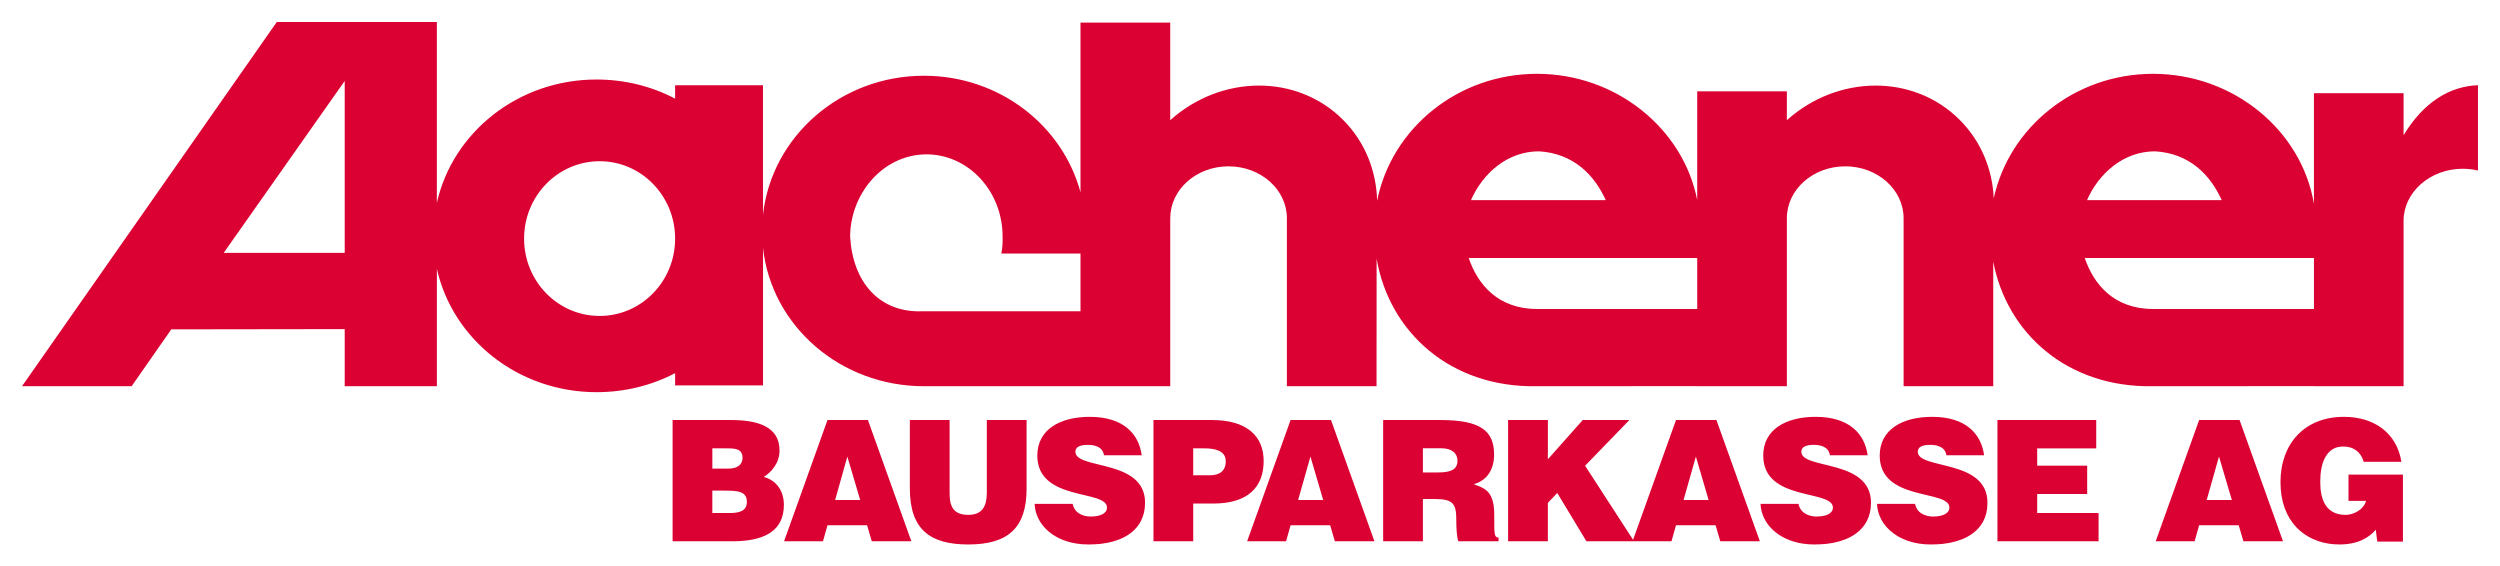
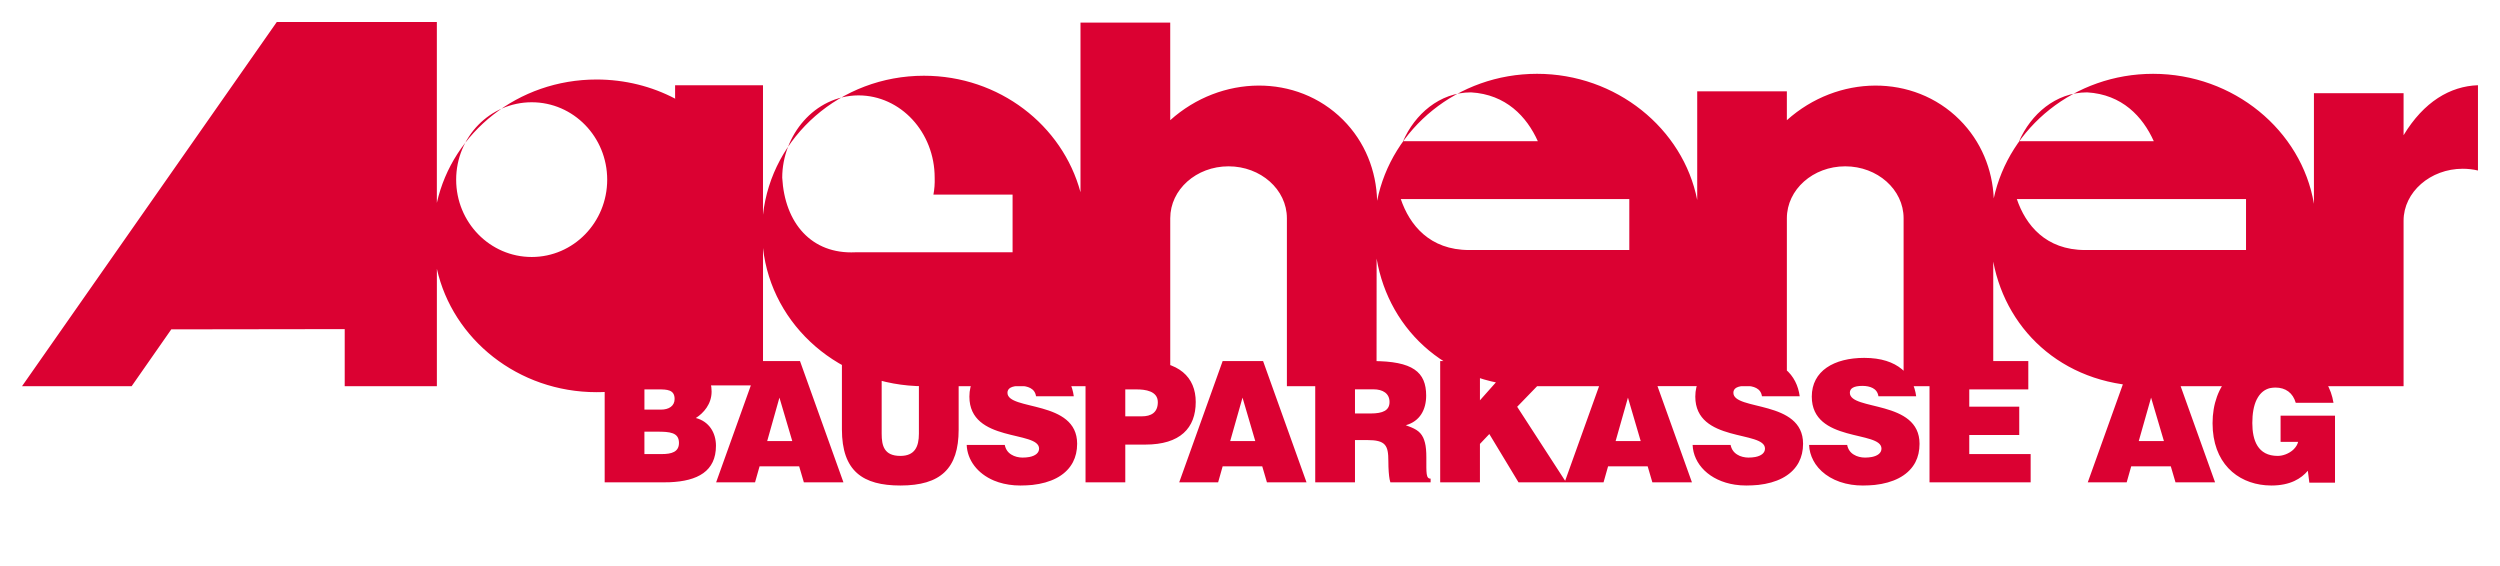
<svg xmlns="http://www.w3.org/2000/svg" version="1.1" width="567.926" height="128.688" id="svg3510">
  <defs id="defs3512" />
  <g transform="translate(-66.037,-468.018)" id="layer1">
-     <path d="m 128.914,473.018 -57.877,82.738 24.9,0 9.011,-12.917 39.397,-0.057 0,12.974 20.937,0 0,-26.671 c 3.59,16.018 18.457,28.024 36.273,28.024 6.468,0 12.562,-1.548 17.851,-4.325 l 0,2.781 19.965,0 0,-31.205 c 1.958,17.735 17.59,31.396 36.559,31.396 l 35.568,0 0.8,0 19.584,0 0,-38.159 c 0,-6.516 5.919,-11.793 13.24,-11.793 7.319,0 13.259,5.277 13.259,11.793 l 0,38.159 20.365,0 0.019,-28.996 c 2.835,16.644 16.71,29.37 36.444,28.996 l 36.387,-0.019 0,0.019 20.365,0 0,-38.159 c 0,-6.513 5.935,-11.793 13.259,-11.793 7.322,0 13.259,5.279 13.259,11.793 l 0,38.159 20.365,0 0,-28.31 c 3.092,16.307 16.852,28.679 36.311,28.31 l 36.54,-0.019 0,0.019 20.365,0 0,-37.607 c 0,-6.511 6.107,-11.793 13.431,-11.793 1.192,0 2.365,0.135 3.467,0.4 l 0,-19.375 c -6.299,0.215 -12.301,3.744 -16.898,11.354 l 0,-9.545 -20.365,0 0,25.128 c -2.804,-16.68 -18.265,-29.529 -36.54,-29.529 -17.827,0 -32.696,12.142 -36.197,28.291 -0.289,-6.588 -2.859,-12.96 -7.754,-17.851 -10.462,-10.464 -27.681,-10.279 -39.245,0.095 l 0,-6.554 -20.365,0 0,24.69 c -3.186,-16.256 -18.434,-28.672 -36.387,-28.672 -18.031,0 -33.049,12.42 -36.33,28.843 -0.165,-6.782 -2.727,-13.376 -7.754,-18.403 -10.462,-10.464 -27.676,-10.279 -39.245,0.095 l 0,-22.175 -20.385,0 0,0.133 0,38.407 c -4.1,-15.22 -18.459,-26.462 -35.568,-26.462 -18.97,0 -34.601,13.833 -36.559,31.586 l 0,-29.415 -19.965,0 0,3.029 c 0.02,0.011 0.037,0.028 0.057,0.038 l -0.057,0.076 0,-0.114 c -5.296,-2.781 -11.383,-4.344 -17.851,-4.344 -17.816,0 -32.683,12.005 -36.273,28.024 l 0,-41.093 -36.368,0 z m 15.431,13.393 0,39.054 -27.491,0 27.491,-39.054 z m 271.286,15.984 c 7.955,0.464 12.672,5.502 15.184,11.088 l -30.615,0 c 2.661,-6.072 8.262,-11.088 15.431,-11.088 z m 139.967,0 c 7.955,0.464 12.633,5.502 15.146,11.088 l -30.596,0 c 2.661,-6.072 8.277,-11.088 15.45,-11.088 z m -279.116,0.686 c 9.569,0 17.317,8.363 17.317,18.689 0.048,1.349 -0.053,2.64 -0.286,3.848 l 17.984,0 0,13.107 -35.568,0 -0.152,0 c -9.95,0.479 -16.043,-6.616 -16.612,-16.955 0.016,-9.561 7.277,-18.625 17.317,-18.689 z m -74.223,1.562 c 9.479,0 17.146,7.872 17.146,17.584 0,9.709 -7.667,17.565 -17.146,17.565 -9.484,0 -17.165,-7.856 -17.165,-17.565 0,-9.712 7.681,-17.584 17.165,-17.584 z m 197.425,21.985 51.914,0 0,11.583 -36.387,0 c -8.974,0 -13.536,-5.703 -15.527,-11.583 z m 139.948,0 52.066,0 0,11.583 -36.54,0 c -8.974,0 -13.536,-5.703 -15.527,-11.583 z m -226.002,36.083 c -6.887,0 -11.945,2.948 -11.945,8.802 0,10.517 15.831,7.643 15.831,11.812 0,0.976 -0.839,1.639 -2.21,1.905 -0.229,0.044 -0.467,0.073 -0.724,0.095 -0.257,0.022 -0.518,0.038 -0.8,0.038 -0.44,0 -0.913,-0.057 -1.353,-0.171 -0.22,-0.058 -0.423,-0.123 -0.629,-0.21 -0.206,-0.086 -0.409,-0.19 -0.591,-0.305 -0.763,-0.458 -1.293,-1.195 -1.486,-2.191 l -8.649,0 c 0.133,3.419 2.416,6.508 6.192,8.097 0.686,0.289 1.429,0.521 2.21,0.705 0.391,0.092 0.787,0.166 1.2,0.229 0.825,0.126 1.683,0.191 2.591,0.191 0.473,0 0.955,-0.014 1.41,-0.038 0.455,-0.024 0.898,-0.047 1.334,-0.095 4.134,-0.462 7.323,-2.041 8.954,-4.744 0.086,-0.142 0.171,-0.29 0.248,-0.438 0.616,-1.189 0.953,-2.576 0.953,-4.172 0,-10.022 -15.831,-7.452 -15.831,-11.583 0,-0.994 0.887,-1.562 2.877,-1.562 0.877,0 1.678,0.153 2.324,0.495 0.654,0.347 1.142,0.908 1.295,1.867 l 8.573,0 c -0.649,-4.82 -4.123,-8.725 -11.774,-8.725 z m 164.886,0 c -6.887,0 -11.926,2.948 -11.926,8.802 0,10.517 15.831,7.643 15.831,11.812 0,0.976 -0.839,1.639 -2.21,1.905 -0.229,0.044 -0.467,0.073 -0.724,0.095 -0.257,0.022 -0.537,0.038 -0.819,0.038 -0.44,0 -0.894,-0.057 -1.334,-0.171 -0.22,-0.058 -0.442,-0.123 -0.648,-0.21 -0.206,-0.086 -0.39,-0.19 -0.572,-0.305 -0.766,-0.458 -1.312,-1.195 -1.505,-2.191 l -8.63,0 c 0.169,4.352 3.822,8.149 9.602,9.03 0.826,0.126 1.682,0.191 2.591,0.191 0.473,0 0.936,-0.014 1.391,-0.038 0.455,-0.024 0.918,-0.047 1.353,-0.095 4.133,-0.462 7.322,-2.041 8.954,-4.744 0.086,-0.142 0.171,-0.29 0.248,-0.438 0.617,-1.189 0.953,-2.576 0.953,-4.172 0,-10.022 -15.831,-7.452 -15.831,-11.583 0,-0.994 0.868,-1.562 2.858,-1.562 0.877,0 1.694,0.153 2.343,0.495 0.652,0.347 1.144,0.908 1.295,1.867 l 8.573,0 c -0.649,-4.82 -4.142,-8.725 -11.793,-8.725 z m 26.481,0 c -6.884,0 -11.945,2.948 -11.945,8.802 0,10.517 15.831,7.643 15.831,11.812 0,0.976 -0.839,1.639 -2.21,1.905 -0.229,0.044 -0.467,0.073 -0.724,0.095 -0.257,0.022 -0.518,0.038 -0.8,0.038 -0.441,0 -0.913,-0.057 -1.353,-0.171 -0.22,-0.058 -0.423,-0.123 -0.629,-0.21 -0.206,-0.086 -0.408,-0.19 -0.591,-0.305 -0.766,-0.458 -1.298,-1.195 -1.486,-2.191 l -8.649,0 c 0.047,1.243 0.387,2.446 0.972,3.543 0.146,0.274 0.299,0.539 0.476,0.8 1.596,2.349 4.438,4.12 8.154,4.687 0.826,0.126 1.701,0.191 2.61,0.191 0.473,0 0.936,-0.014 1.391,-0.038 0.455,-0.024 0.898,-0.047 1.334,-0.095 4.133,-0.462 7.341,-2.041 8.973,-4.744 0.086,-0.142 0.171,-0.29 0.248,-0.438 0.617,-1.189 0.933,-2.576 0.933,-4.172 0,-10.022 -15.831,-7.452 -15.831,-11.583 0,-0.994 0.87,-1.562 2.858,-1.562 0.882,0 1.689,0.153 2.343,0.495 0.649,0.347 1.142,0.908 1.295,1.867 l 8.573,0 c -0.652,-4.82 -4.123,-8.725 -11.774,-8.725 z m 93.521,0 c -8.911,0 -14.422,6.043 -14.422,14.841 0,8.998 5.548,13.562 12.04,14.098 0.433,0.036 0.875,0.057 1.315,0.057 4.325,0 6.795,-1.593 8.287,-3.353 l 0.343,2.705 5.83,0 0,-15.222 -12.364,0 0,5.963 3.982,0 c -0.144,0.598 -0.477,1.129 -0.914,1.581 -0.088,0.09 -0.171,0.183 -0.267,0.267 -0.958,0.837 -2.302,1.334 -3.448,1.334 -4.552,0 -5.772,-3.567 -5.772,-7.468 0,-2.125 0.311,-3.932 0.972,-5.296 0.094,-0.195 0.197,-0.376 0.305,-0.552 0.649,-1.058 1.546,-1.785 2.705,-2.077 0.193,-0.049 0.402,-0.07 0.61,-0.095 0.208,-0.025 0.425,-0.038 0.648,-0.038 2.335,0 3.978,1.212 4.629,3.467 l 8.573,0 c -1.113,-6.768 -6.433,-10.211 -13.05,-10.211 z m -379.686,0.724 0,27.548 13.431,0 c 0.447,0 0.887,-0.002 1.315,-0.019 6.408,-0.258 10.535,-2.516 10.535,-8.287 0,-2.984 -1.591,-5.54 -4.572,-6.306 1.759,-1.108 3.582,-3.168 3.582,-6.001 0,-5.469 -4.928,-6.935 -11.126,-6.935 l -13.164,0 z m 35.187,0 -9.868,27.548 8.84,0 1.029,-3.639 8.992,0 1.067,3.639 8.992,0 -9.868,-27.548 -9.183,0 z m 18.708,0 0,15.527 c 0,9.489 4.746,12.745 13.279,12.745 9.139,0 13.24,-3.853 13.24,-12.688 l 0,-15.584 -9.03,0 0,16.498 c 0,2.986 -0.962,5.049 -4.21,5.049 -3.712,0 -4.248,-2.335 -4.248,-5.049 l 0,-16.498 -9.03,0 z m 55.343,0 0,27.548 9.03,0 0,-8.573 4.553,0 c 7.915,0 11.45,-3.753 11.45,-9.678 0,-5.663 -3.839,-9.297 -11.754,-9.297 l -13.279,0 z m 31.148,0 -9.868,27.548 8.84,0 1.029,-3.639 8.992,0 1.067,3.639 8.992,0 -9.868,-27.548 -9.183,0 z m 21.032,0 0,27.548 9.03,0 0,-9.602 2.762,0 c 4.203,0 4.82,1.189 4.82,4.782 0,1.836 0.125,3.285 0.286,4.153 0.054,0.289 0.115,0.514 0.171,0.667 l 9.144,0 0,-0.838 c -1.071,0 -0.972,-1.224 -0.972,-4.82 0,-0.693 -0.022,-1.315 -0.076,-1.867 -0.027,-0.276 -0.055,-0.537 -0.095,-0.781 -0.08,-0.489 -0.194,-0.918 -0.324,-1.295 -0.065,-0.189 -0.132,-0.368 -0.21,-0.533 -0.772,-1.649 -2.146,-2.168 -3.963,-2.839 3.214,-0.882 4.629,-3.553 4.629,-6.725 0,-5.358 -3.016,-7.849 -12.193,-7.849 l -13.012,0 z m 28.386,0 0,27.548 9.03,0 0,-8.725 2.134,-2.248 6.63,10.973 10.478,0 0.343,0 8.497,0 1.029,-3.639 8.992,0 1.067,3.639 8.992,0 -9.868,-27.548 -9.183,0 -9.754,27.205 -10.897,-16.822 10.059,-10.383 -10.592,0 -7.925,8.916 0,-8.916 -9.03,0 z m 111.162,0 0,27.548 22.975,0 0,-6.42 -13.945,0 0,-4.325 11.354,0 0,-6.439 -11.354,0 0,-3.924 13.412,0 0,-6.439 -22.442,0 z m 45.818,0 -9.868,27.548 8.84,0 1.029,-3.639 8.992,0 1.067,3.639 8.992,0 -9.868,-27.548 -9.183,0 z m -176.336,6.42 4.21,0 c 2.101,0 3.639,0.924 3.639,2.877 0,1.913 -1.496,2.61 -4.286,2.61 l -3.563,0 0,-5.487 z m -161.419,0.019 3.182,0 c 1.913,0 3.677,0.028 3.677,2.172 0,1.606 -1.306,2.419 -3.105,2.419 l -3.753,0 0,-4.591 z m 109.238,0 2.572,0 c 1.913,0 4.82,0.336 4.82,2.896 0,2.372 -1.532,3.22 -3.639,3.22 l -3.753,0 0,-6.115 z m -78.566,1.867 2.915,9.868 -5.696,0 2.781,-9.868 z m 105.199,0 2.896,9.868 -5.696,0 2.8,-9.868 z m 87.558,0 2.896,9.868 -5.696,0 2.8,-9.868 z m 118.84,0 2.915,9.868 -5.715,0 2.8,-9.868 z m -342.27,7.735 2.877,0 c 2.867,0 4.972,0.144 4.972,2.553 0,2.064 -1.688,2.534 -3.905,2.534 l -3.944,0 0,-5.087 z" id="path26" style="fill:#db0132;fill-opacity:1;fill-rule:nonzero;stroke:none" />
+     <path d="m 128.914,473.018 -57.877,82.738 24.9,0 9.011,-12.917 39.397,-0.057 0,12.974 20.937,0 0,-26.671 c 3.59,16.018 18.457,28.024 36.273,28.024 6.468,0 12.562,-1.548 17.851,-4.325 l 0,2.781 19.965,0 0,-31.205 c 1.958,17.735 17.59,31.396 36.559,31.396 l 35.568,0 0.8,0 19.584,0 0,-38.159 c 0,-6.516 5.919,-11.793 13.24,-11.793 7.319,0 13.259,5.277 13.259,11.793 l 0,38.159 20.365,0 0.019,-28.996 c 2.835,16.644 16.71,29.37 36.444,28.996 l 36.387,-0.019 0,0.019 20.365,0 0,-38.159 c 0,-6.513 5.935,-11.793 13.259,-11.793 7.322,0 13.259,5.279 13.259,11.793 l 0,38.159 20.365,0 0,-28.31 c 3.092,16.307 16.852,28.679 36.311,28.31 l 36.54,-0.019 0,0.019 20.365,0 0,-37.607 c 0,-6.511 6.107,-11.793 13.431,-11.793 1.192,0 2.365,0.135 3.467,0.4 l 0,-19.375 c -6.299,0.215 -12.301,3.744 -16.898,11.354 l 0,-9.545 -20.365,0 0,25.128 c -2.804,-16.68 -18.265,-29.529 -36.54,-29.529 -17.827,0 -32.696,12.142 -36.197,28.291 -0.289,-6.588 -2.859,-12.96 -7.754,-17.851 -10.462,-10.464 -27.681,-10.279 -39.245,0.095 l 0,-6.554 -20.365,0 0,24.69 c -3.186,-16.256 -18.434,-28.672 -36.387,-28.672 -18.031,0 -33.049,12.42 -36.33,28.843 -0.165,-6.782 -2.727,-13.376 -7.754,-18.403 -10.462,-10.464 -27.676,-10.279 -39.245,0.095 l 0,-22.175 -20.385,0 0,0.133 0,38.407 c -4.1,-15.22 -18.459,-26.462 -35.568,-26.462 -18.97,0 -34.601,13.833 -36.559,31.586 l 0,-29.415 -19.965,0 0,3.029 c 0.02,0.011 0.037,0.028 0.057,0.038 l -0.057,0.076 0,-0.114 c -5.296,-2.781 -11.383,-4.344 -17.851,-4.344 -17.816,0 -32.683,12.005 -36.273,28.024 l 0,-41.093 -36.368,0 z z m 271.286,15.984 c 7.955,0.464 12.672,5.502 15.184,11.088 l -30.615,0 c 2.661,-6.072 8.262,-11.088 15.431,-11.088 z m 139.967,0 c 7.955,0.464 12.633,5.502 15.146,11.088 l -30.596,0 c 2.661,-6.072 8.277,-11.088 15.45,-11.088 z m -279.116,0.686 c 9.569,0 17.317,8.363 17.317,18.689 0.048,1.349 -0.053,2.64 -0.286,3.848 l 17.984,0 0,13.107 -35.568,0 -0.152,0 c -9.95,0.479 -16.043,-6.616 -16.612,-16.955 0.016,-9.561 7.277,-18.625 17.317,-18.689 z m -74.223,1.562 c 9.479,0 17.146,7.872 17.146,17.584 0,9.709 -7.667,17.565 -17.146,17.565 -9.484,0 -17.165,-7.856 -17.165,-17.565 0,-9.712 7.681,-17.584 17.165,-17.584 z m 197.425,21.985 51.914,0 0,11.583 -36.387,0 c -8.974,0 -13.536,-5.703 -15.527,-11.583 z m 139.948,0 52.066,0 0,11.583 -36.54,0 c -8.974,0 -13.536,-5.703 -15.527,-11.583 z m -226.002,36.083 c -6.887,0 -11.945,2.948 -11.945,8.802 0,10.517 15.831,7.643 15.831,11.812 0,0.976 -0.839,1.639 -2.21,1.905 -0.229,0.044 -0.467,0.073 -0.724,0.095 -0.257,0.022 -0.518,0.038 -0.8,0.038 -0.44,0 -0.913,-0.057 -1.353,-0.171 -0.22,-0.058 -0.423,-0.123 -0.629,-0.21 -0.206,-0.086 -0.409,-0.19 -0.591,-0.305 -0.763,-0.458 -1.293,-1.195 -1.486,-2.191 l -8.649,0 c 0.133,3.419 2.416,6.508 6.192,8.097 0.686,0.289 1.429,0.521 2.21,0.705 0.391,0.092 0.787,0.166 1.2,0.229 0.825,0.126 1.683,0.191 2.591,0.191 0.473,0 0.955,-0.014 1.41,-0.038 0.455,-0.024 0.898,-0.047 1.334,-0.095 4.134,-0.462 7.323,-2.041 8.954,-4.744 0.086,-0.142 0.171,-0.29 0.248,-0.438 0.616,-1.189 0.953,-2.576 0.953,-4.172 0,-10.022 -15.831,-7.452 -15.831,-11.583 0,-0.994 0.887,-1.562 2.877,-1.562 0.877,0 1.678,0.153 2.324,0.495 0.654,0.347 1.142,0.908 1.295,1.867 l 8.573,0 c -0.649,-4.82 -4.123,-8.725 -11.774,-8.725 z m 164.886,0 c -6.887,0 -11.926,2.948 -11.926,8.802 0,10.517 15.831,7.643 15.831,11.812 0,0.976 -0.839,1.639 -2.21,1.905 -0.229,0.044 -0.467,0.073 -0.724,0.095 -0.257,0.022 -0.537,0.038 -0.819,0.038 -0.44,0 -0.894,-0.057 -1.334,-0.171 -0.22,-0.058 -0.442,-0.123 -0.648,-0.21 -0.206,-0.086 -0.39,-0.19 -0.572,-0.305 -0.766,-0.458 -1.312,-1.195 -1.505,-2.191 l -8.63,0 c 0.169,4.352 3.822,8.149 9.602,9.03 0.826,0.126 1.682,0.191 2.591,0.191 0.473,0 0.936,-0.014 1.391,-0.038 0.455,-0.024 0.918,-0.047 1.353,-0.095 4.133,-0.462 7.322,-2.041 8.954,-4.744 0.086,-0.142 0.171,-0.29 0.248,-0.438 0.617,-1.189 0.953,-2.576 0.953,-4.172 0,-10.022 -15.831,-7.452 -15.831,-11.583 0,-0.994 0.868,-1.562 2.858,-1.562 0.877,0 1.694,0.153 2.343,0.495 0.652,0.347 1.144,0.908 1.295,1.867 l 8.573,0 c -0.649,-4.82 -4.142,-8.725 -11.793,-8.725 z m 26.481,0 c -6.884,0 -11.945,2.948 -11.945,8.802 0,10.517 15.831,7.643 15.831,11.812 0,0.976 -0.839,1.639 -2.21,1.905 -0.229,0.044 -0.467,0.073 -0.724,0.095 -0.257,0.022 -0.518,0.038 -0.8,0.038 -0.441,0 -0.913,-0.057 -1.353,-0.171 -0.22,-0.058 -0.423,-0.123 -0.629,-0.21 -0.206,-0.086 -0.408,-0.19 -0.591,-0.305 -0.766,-0.458 -1.298,-1.195 -1.486,-2.191 l -8.649,0 c 0.047,1.243 0.387,2.446 0.972,3.543 0.146,0.274 0.299,0.539 0.476,0.8 1.596,2.349 4.438,4.12 8.154,4.687 0.826,0.126 1.701,0.191 2.61,0.191 0.473,0 0.936,-0.014 1.391,-0.038 0.455,-0.024 0.898,-0.047 1.334,-0.095 4.133,-0.462 7.341,-2.041 8.973,-4.744 0.086,-0.142 0.171,-0.29 0.248,-0.438 0.617,-1.189 0.933,-2.576 0.933,-4.172 0,-10.022 -15.831,-7.452 -15.831,-11.583 0,-0.994 0.87,-1.562 2.858,-1.562 0.882,0 1.689,0.153 2.343,0.495 0.649,0.347 1.142,0.908 1.295,1.867 l 8.573,0 c -0.652,-4.82 -4.123,-8.725 -11.774,-8.725 z m 93.521,0 c -8.911,0 -14.422,6.043 -14.422,14.841 0,8.998 5.548,13.562 12.04,14.098 0.433,0.036 0.875,0.057 1.315,0.057 4.325,0 6.795,-1.593 8.287,-3.353 l 0.343,2.705 5.83,0 0,-15.222 -12.364,0 0,5.963 3.982,0 c -0.144,0.598 -0.477,1.129 -0.914,1.581 -0.088,0.09 -0.171,0.183 -0.267,0.267 -0.958,0.837 -2.302,1.334 -3.448,1.334 -4.552,0 -5.772,-3.567 -5.772,-7.468 0,-2.125 0.311,-3.932 0.972,-5.296 0.094,-0.195 0.197,-0.376 0.305,-0.552 0.649,-1.058 1.546,-1.785 2.705,-2.077 0.193,-0.049 0.402,-0.07 0.61,-0.095 0.208,-0.025 0.425,-0.038 0.648,-0.038 2.335,0 3.978,1.212 4.629,3.467 l 8.573,0 c -1.113,-6.768 -6.433,-10.211 -13.05,-10.211 z m -379.686,0.724 0,27.548 13.431,0 c 0.447,0 0.887,-0.002 1.315,-0.019 6.408,-0.258 10.535,-2.516 10.535,-8.287 0,-2.984 -1.591,-5.54 -4.572,-6.306 1.759,-1.108 3.582,-3.168 3.582,-6.001 0,-5.469 -4.928,-6.935 -11.126,-6.935 l -13.164,0 z m 35.187,0 -9.868,27.548 8.84,0 1.029,-3.639 8.992,0 1.067,3.639 8.992,0 -9.868,-27.548 -9.183,0 z m 18.708,0 0,15.527 c 0,9.489 4.746,12.745 13.279,12.745 9.139,0 13.24,-3.853 13.24,-12.688 l 0,-15.584 -9.03,0 0,16.498 c 0,2.986 -0.962,5.049 -4.21,5.049 -3.712,0 -4.248,-2.335 -4.248,-5.049 l 0,-16.498 -9.03,0 z m 55.343,0 0,27.548 9.03,0 0,-8.573 4.553,0 c 7.915,0 11.45,-3.753 11.45,-9.678 0,-5.663 -3.839,-9.297 -11.754,-9.297 l -13.279,0 z m 31.148,0 -9.868,27.548 8.84,0 1.029,-3.639 8.992,0 1.067,3.639 8.992,0 -9.868,-27.548 -9.183,0 z m 21.032,0 0,27.548 9.03,0 0,-9.602 2.762,0 c 4.203,0 4.82,1.189 4.82,4.782 0,1.836 0.125,3.285 0.286,4.153 0.054,0.289 0.115,0.514 0.171,0.667 l 9.144,0 0,-0.838 c -1.071,0 -0.972,-1.224 -0.972,-4.82 0,-0.693 -0.022,-1.315 -0.076,-1.867 -0.027,-0.276 -0.055,-0.537 -0.095,-0.781 -0.08,-0.489 -0.194,-0.918 -0.324,-1.295 -0.065,-0.189 -0.132,-0.368 -0.21,-0.533 -0.772,-1.649 -2.146,-2.168 -3.963,-2.839 3.214,-0.882 4.629,-3.553 4.629,-6.725 0,-5.358 -3.016,-7.849 -12.193,-7.849 l -13.012,0 z m 28.386,0 0,27.548 9.03,0 0,-8.725 2.134,-2.248 6.63,10.973 10.478,0 0.343,0 8.497,0 1.029,-3.639 8.992,0 1.067,3.639 8.992,0 -9.868,-27.548 -9.183,0 -9.754,27.205 -10.897,-16.822 10.059,-10.383 -10.592,0 -7.925,8.916 0,-8.916 -9.03,0 z m 111.162,0 0,27.548 22.975,0 0,-6.42 -13.945,0 0,-4.325 11.354,0 0,-6.439 -11.354,0 0,-3.924 13.412,0 0,-6.439 -22.442,0 z m 45.818,0 -9.868,27.548 8.84,0 1.029,-3.639 8.992,0 1.067,3.639 8.992,0 -9.868,-27.548 -9.183,0 z m -176.336,6.42 4.21,0 c 2.101,0 3.639,0.924 3.639,2.877 0,1.913 -1.496,2.61 -4.286,2.61 l -3.563,0 0,-5.487 z m -161.419,0.019 3.182,0 c 1.913,0 3.677,0.028 3.677,2.172 0,1.606 -1.306,2.419 -3.105,2.419 l -3.753,0 0,-4.591 z m 109.238,0 2.572,0 c 1.913,0 4.82,0.336 4.82,2.896 0,2.372 -1.532,3.22 -3.639,3.22 l -3.753,0 0,-6.115 z m -78.566,1.867 2.915,9.868 -5.696,0 2.781,-9.868 z m 105.199,0 2.896,9.868 -5.696,0 2.8,-9.868 z m 87.558,0 2.896,9.868 -5.696,0 2.8,-9.868 z m 118.84,0 2.915,9.868 -5.715,0 2.8,-9.868 z m -342.27,7.735 2.877,0 c 2.867,0 4.972,0.144 4.972,2.553 0,2.064 -1.688,2.534 -3.905,2.534 l -3.944,0 0,-5.087 z" id="path26" style="fill:#db0132;fill-opacity:1;fill-rule:nonzero;stroke:none" />
  </g>
</svg>